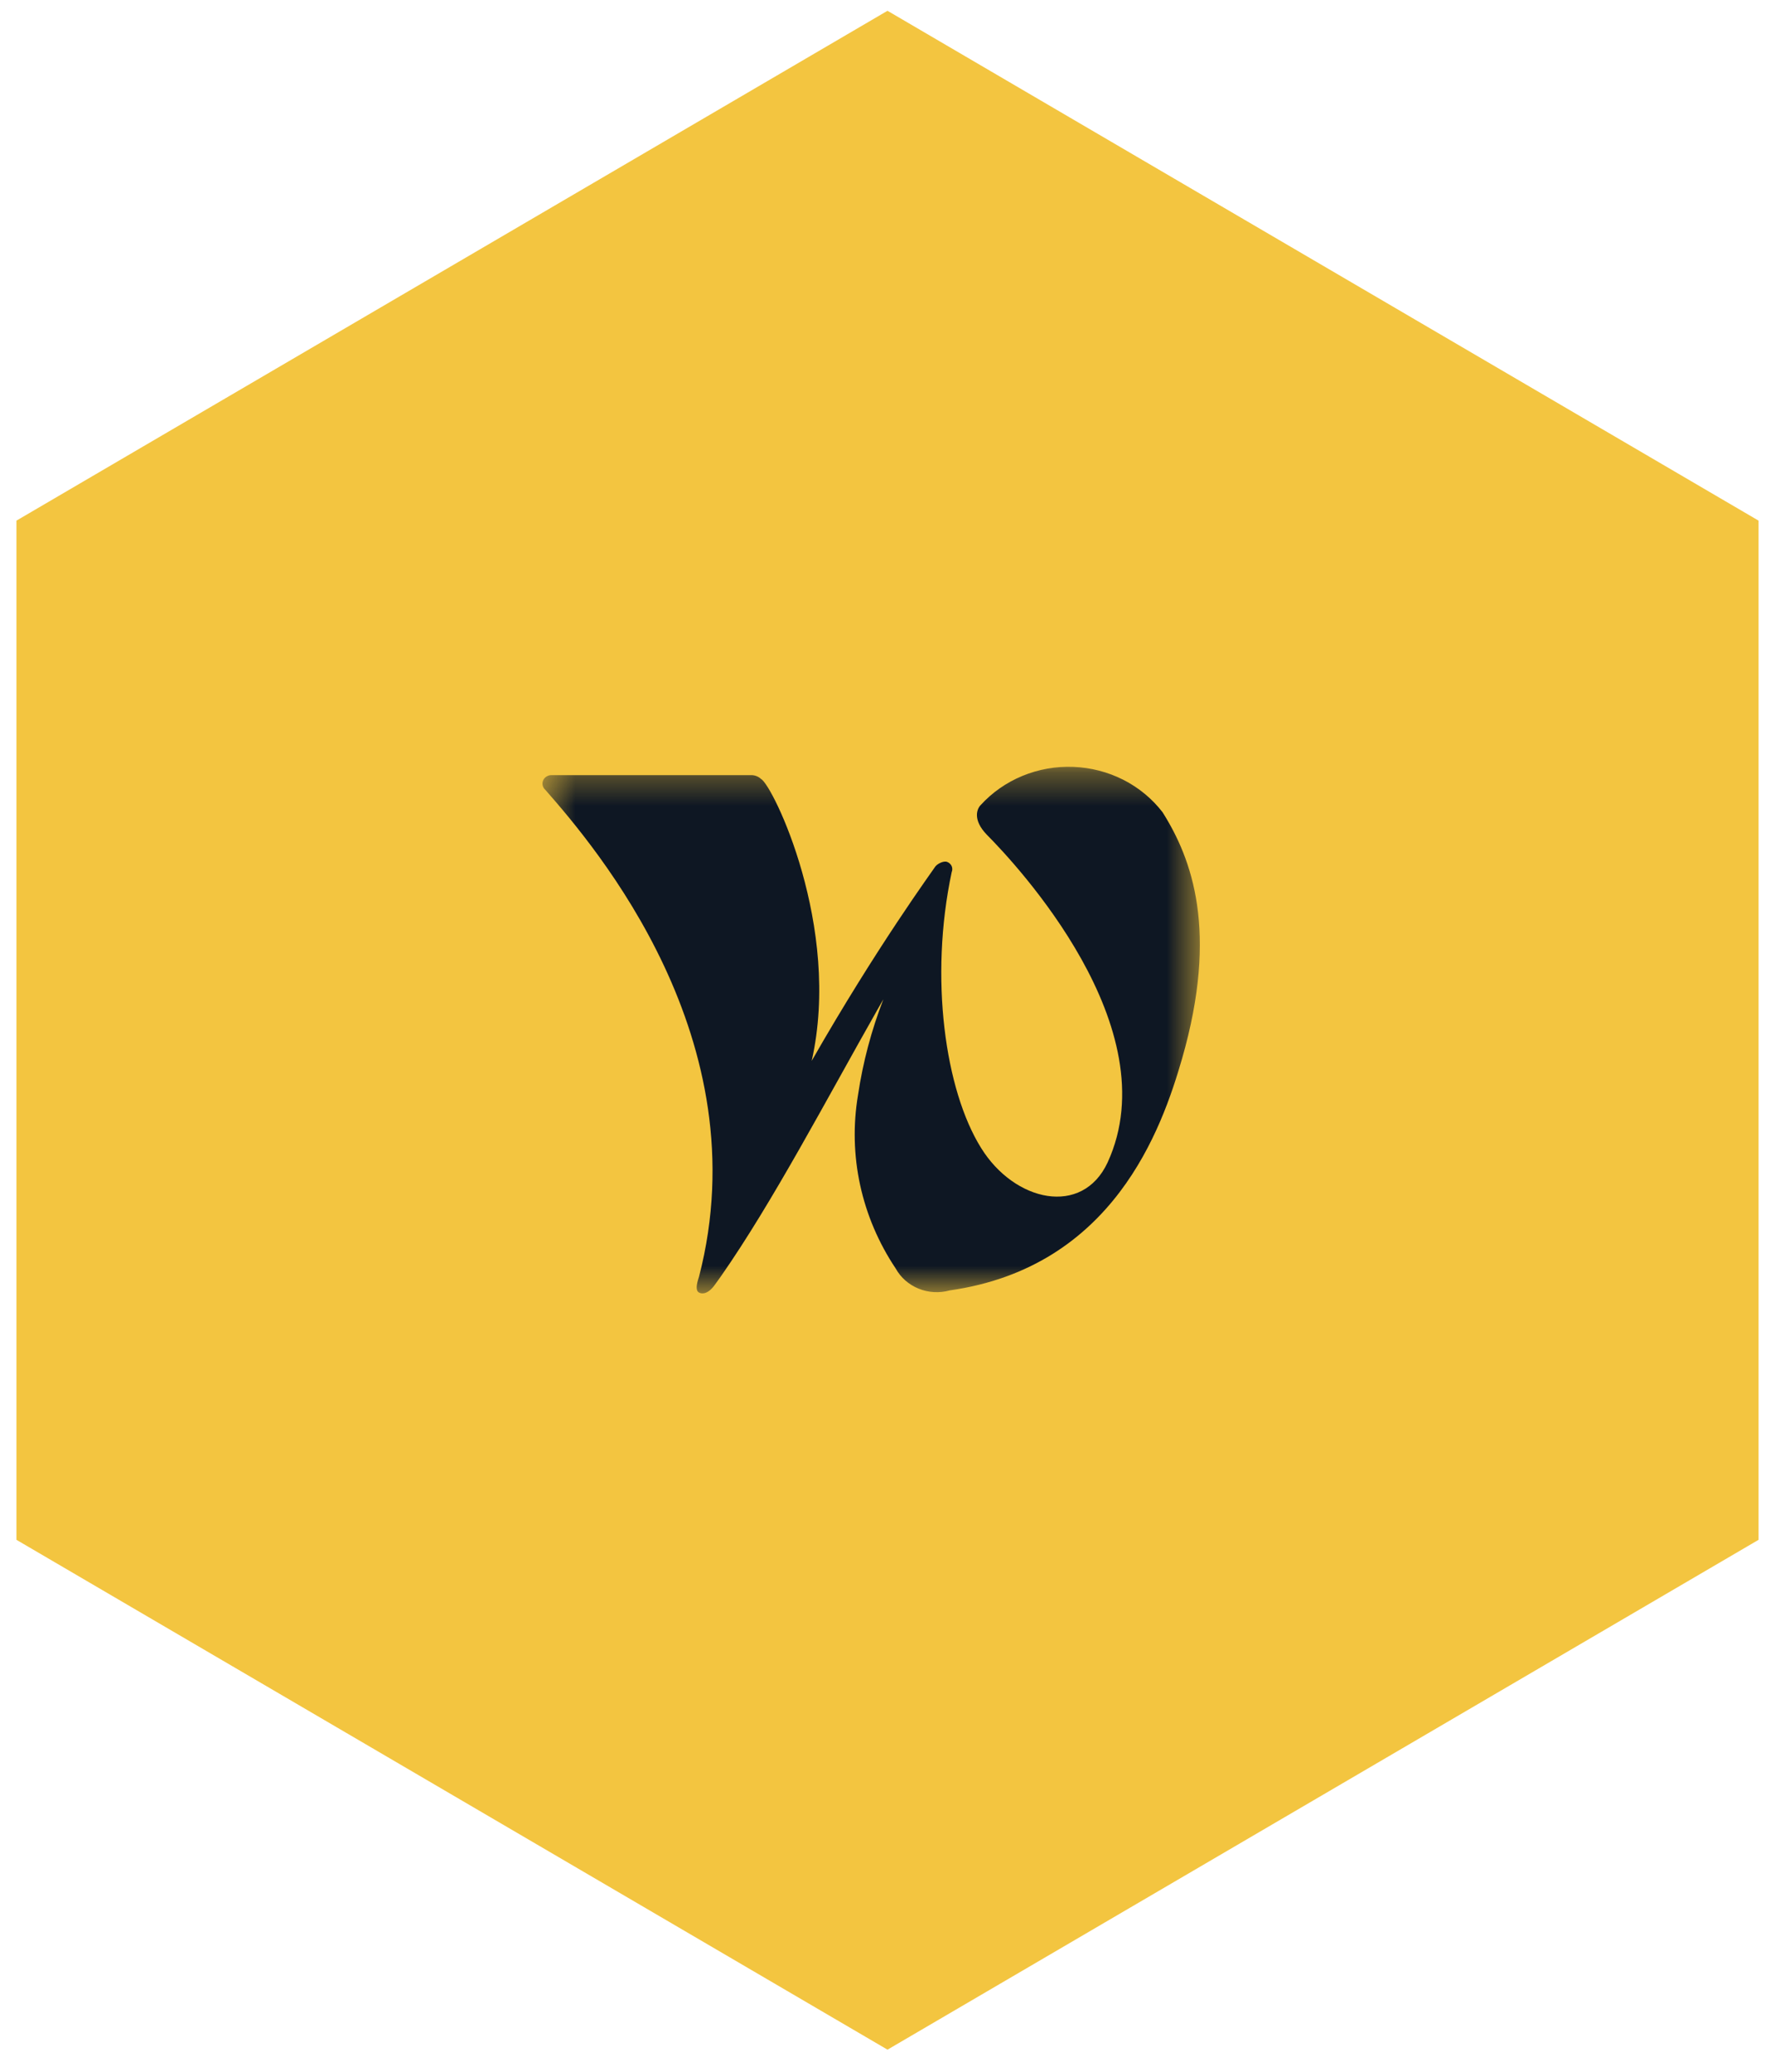
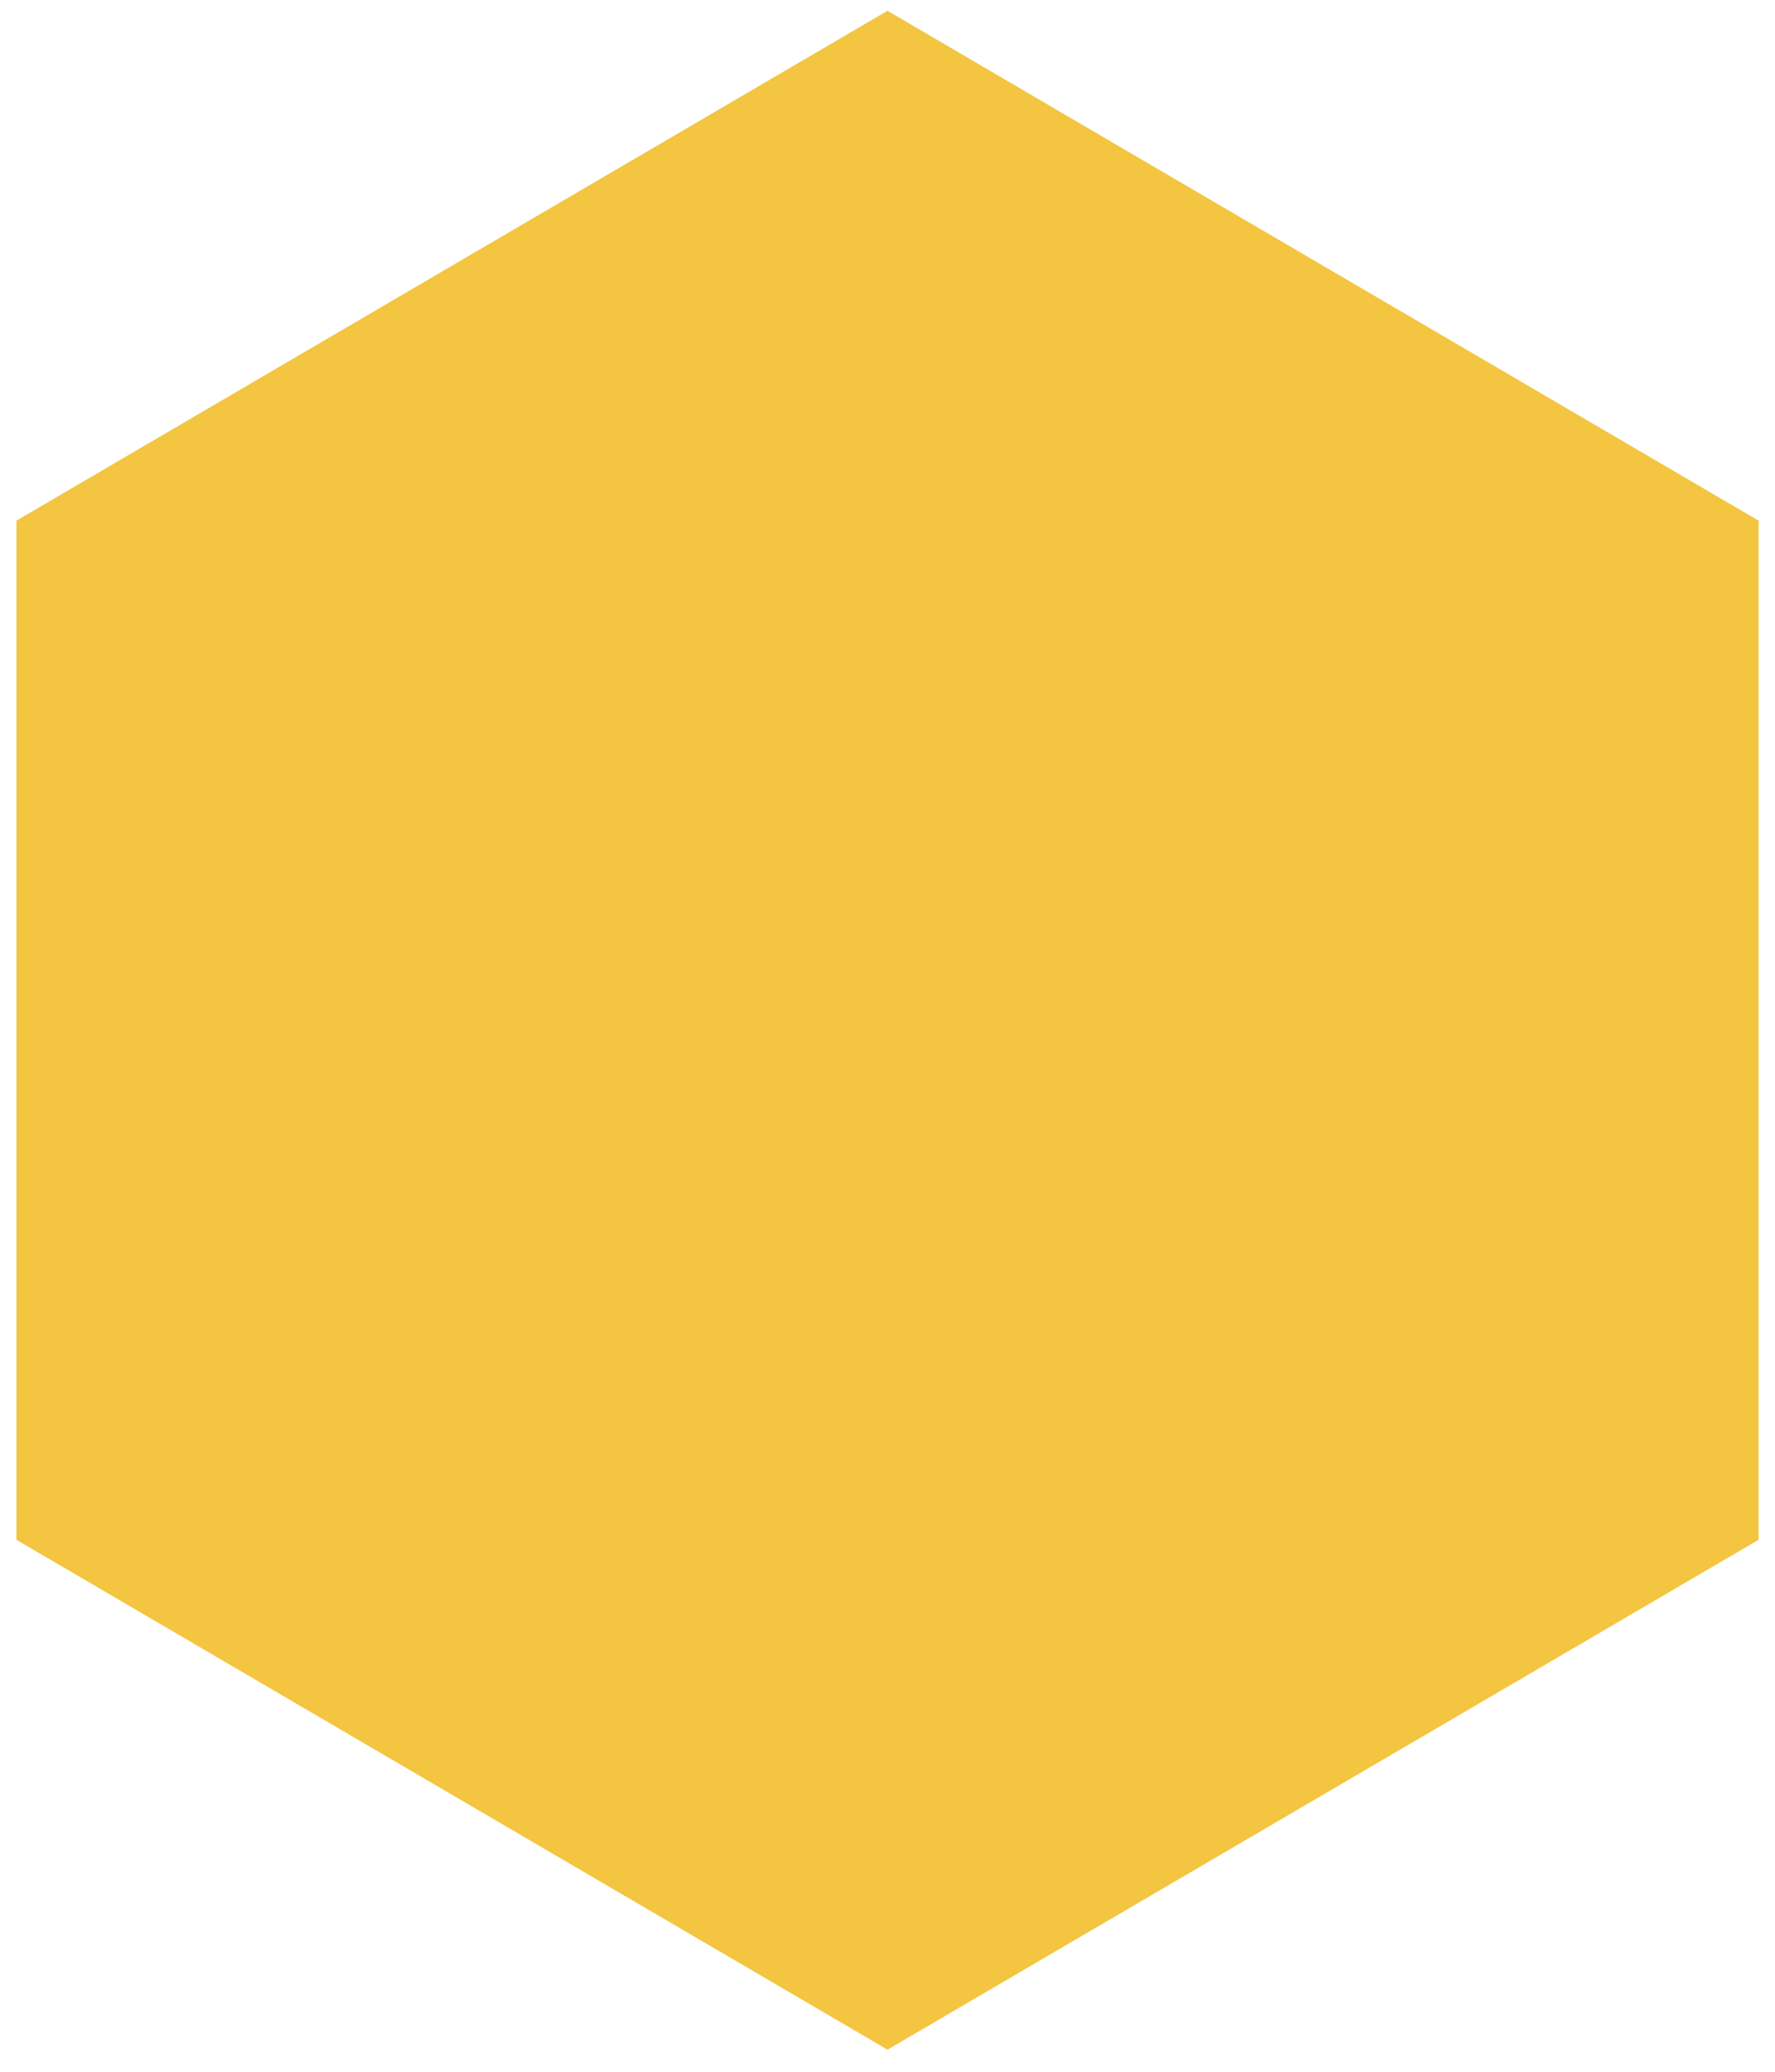
<svg xmlns="http://www.w3.org/2000/svg" width="54" height="63" viewBox="0 0 54 63" fill="none">
  <g clip-path="url(#clip0_0_328)">
    <path d="M53.5 46.824V15.832L27 0.328L0.5 15.832V46.824L27 62.328L53.5 46.824Z" fill="#F3C540" />
    <mask id="mask0_0_328" style="mask-type:luminance" maskUnits="userSpaceOnUse" x="16" y="23" width="21" height="17">
-       <path d="M36.5 23.328H16.5V39.328H36.5V23.328Z" fill="white" />
-     </mask>
+       </mask>
    <g mask="url(#mask0_0_328)">
-       <path fill-rule="evenodd" clip-rule="evenodd" d="M35.368 24.699C36.261 26.114 37.078 28.31 35.961 32.194C35.345 34.324 33.874 38.532 28.891 39.24C28.58 39.327 28.247 39.308 27.948 39.187C27.649 39.066 27.403 38.851 27.251 38.576C26.202 37.01 25.793 35.129 26.104 33.292C26.252 32.301 26.511 31.328 26.874 30.388L26.697 30.698C25.156 33.41 23.516 36.542 21.937 38.805L21.752 39.063C21.56 39.335 21.375 39.365 21.267 39.306C21.159 39.247 21.183 39.07 21.267 38.82C23.131 31.619 18.125 25.767 16.593 24.021C16.552 23.986 16.523 23.939 16.511 23.888C16.498 23.837 16.502 23.784 16.522 23.735C16.542 23.686 16.577 23.644 16.623 23.615C16.669 23.586 16.723 23.57 16.777 23.571H22.831C22.89 23.568 22.95 23.577 23.005 23.597C23.061 23.617 23.112 23.649 23.154 23.689C23.508 23.873 25.611 28.185 24.694 32.26C26.681 28.782 28.398 26.445 28.445 26.364C28.491 26.283 28.699 26.165 28.814 26.21C28.845 26.221 28.873 26.238 28.896 26.26C28.92 26.282 28.939 26.308 28.952 26.337C28.965 26.365 28.971 26.396 28.971 26.428C28.972 26.459 28.965 26.49 28.953 26.519C28.268 29.74 28.753 33.152 29.846 34.906C30.863 36.55 32.927 37.007 33.697 35.348C35.576 31.251 30.917 26.283 30.016 25.377C29.584 24.927 29.723 24.596 29.831 24.485C30.18 24.101 30.615 23.797 31.103 23.595C31.592 23.393 32.121 23.299 32.653 23.32C33.185 23.34 33.705 23.475 34.175 23.713C34.645 23.952 35.052 24.289 35.368 24.699Z" fill="#0E1723" />
+       <path fill-rule="evenodd" clip-rule="evenodd" d="M35.368 24.699C36.261 26.114 37.078 28.31 35.961 32.194C35.345 34.324 33.874 38.532 28.891 39.24C28.58 39.327 28.247 39.308 27.948 39.187C27.649 39.066 27.403 38.851 27.251 38.576C26.202 37.01 25.793 35.129 26.104 33.292C26.252 32.301 26.511 31.328 26.874 30.388L26.697 30.698C25.156 33.41 23.516 36.542 21.937 38.805C21.56 39.335 21.375 39.365 21.267 39.306C21.159 39.247 21.183 39.07 21.267 38.82C23.131 31.619 18.125 25.767 16.593 24.021C16.552 23.986 16.523 23.939 16.511 23.888C16.498 23.837 16.502 23.784 16.522 23.735C16.542 23.686 16.577 23.644 16.623 23.615C16.669 23.586 16.723 23.57 16.777 23.571H22.831C22.89 23.568 22.95 23.577 23.005 23.597C23.061 23.617 23.112 23.649 23.154 23.689C23.508 23.873 25.611 28.185 24.694 32.26C26.681 28.782 28.398 26.445 28.445 26.364C28.491 26.283 28.699 26.165 28.814 26.21C28.845 26.221 28.873 26.238 28.896 26.26C28.92 26.282 28.939 26.308 28.952 26.337C28.965 26.365 28.971 26.396 28.971 26.428C28.972 26.459 28.965 26.49 28.953 26.519C28.268 29.74 28.753 33.152 29.846 34.906C30.863 36.55 32.927 37.007 33.697 35.348C35.576 31.251 30.917 26.283 30.016 25.377C29.584 24.927 29.723 24.596 29.831 24.485C30.18 24.101 30.615 23.797 31.103 23.595C31.592 23.393 32.121 23.299 32.653 23.32C33.185 23.34 33.705 23.475 34.175 23.713C34.645 23.952 35.052 24.289 35.368 24.699Z" fill="#0E1723" />
    </g>
  </g>
  <defs>
    <clipPath id="clip0_0_328">
      <rect width="53" height="62" fill="white" transform="translate(0.5 0.328)" />
    </clipPath>
  </defs>
</svg>